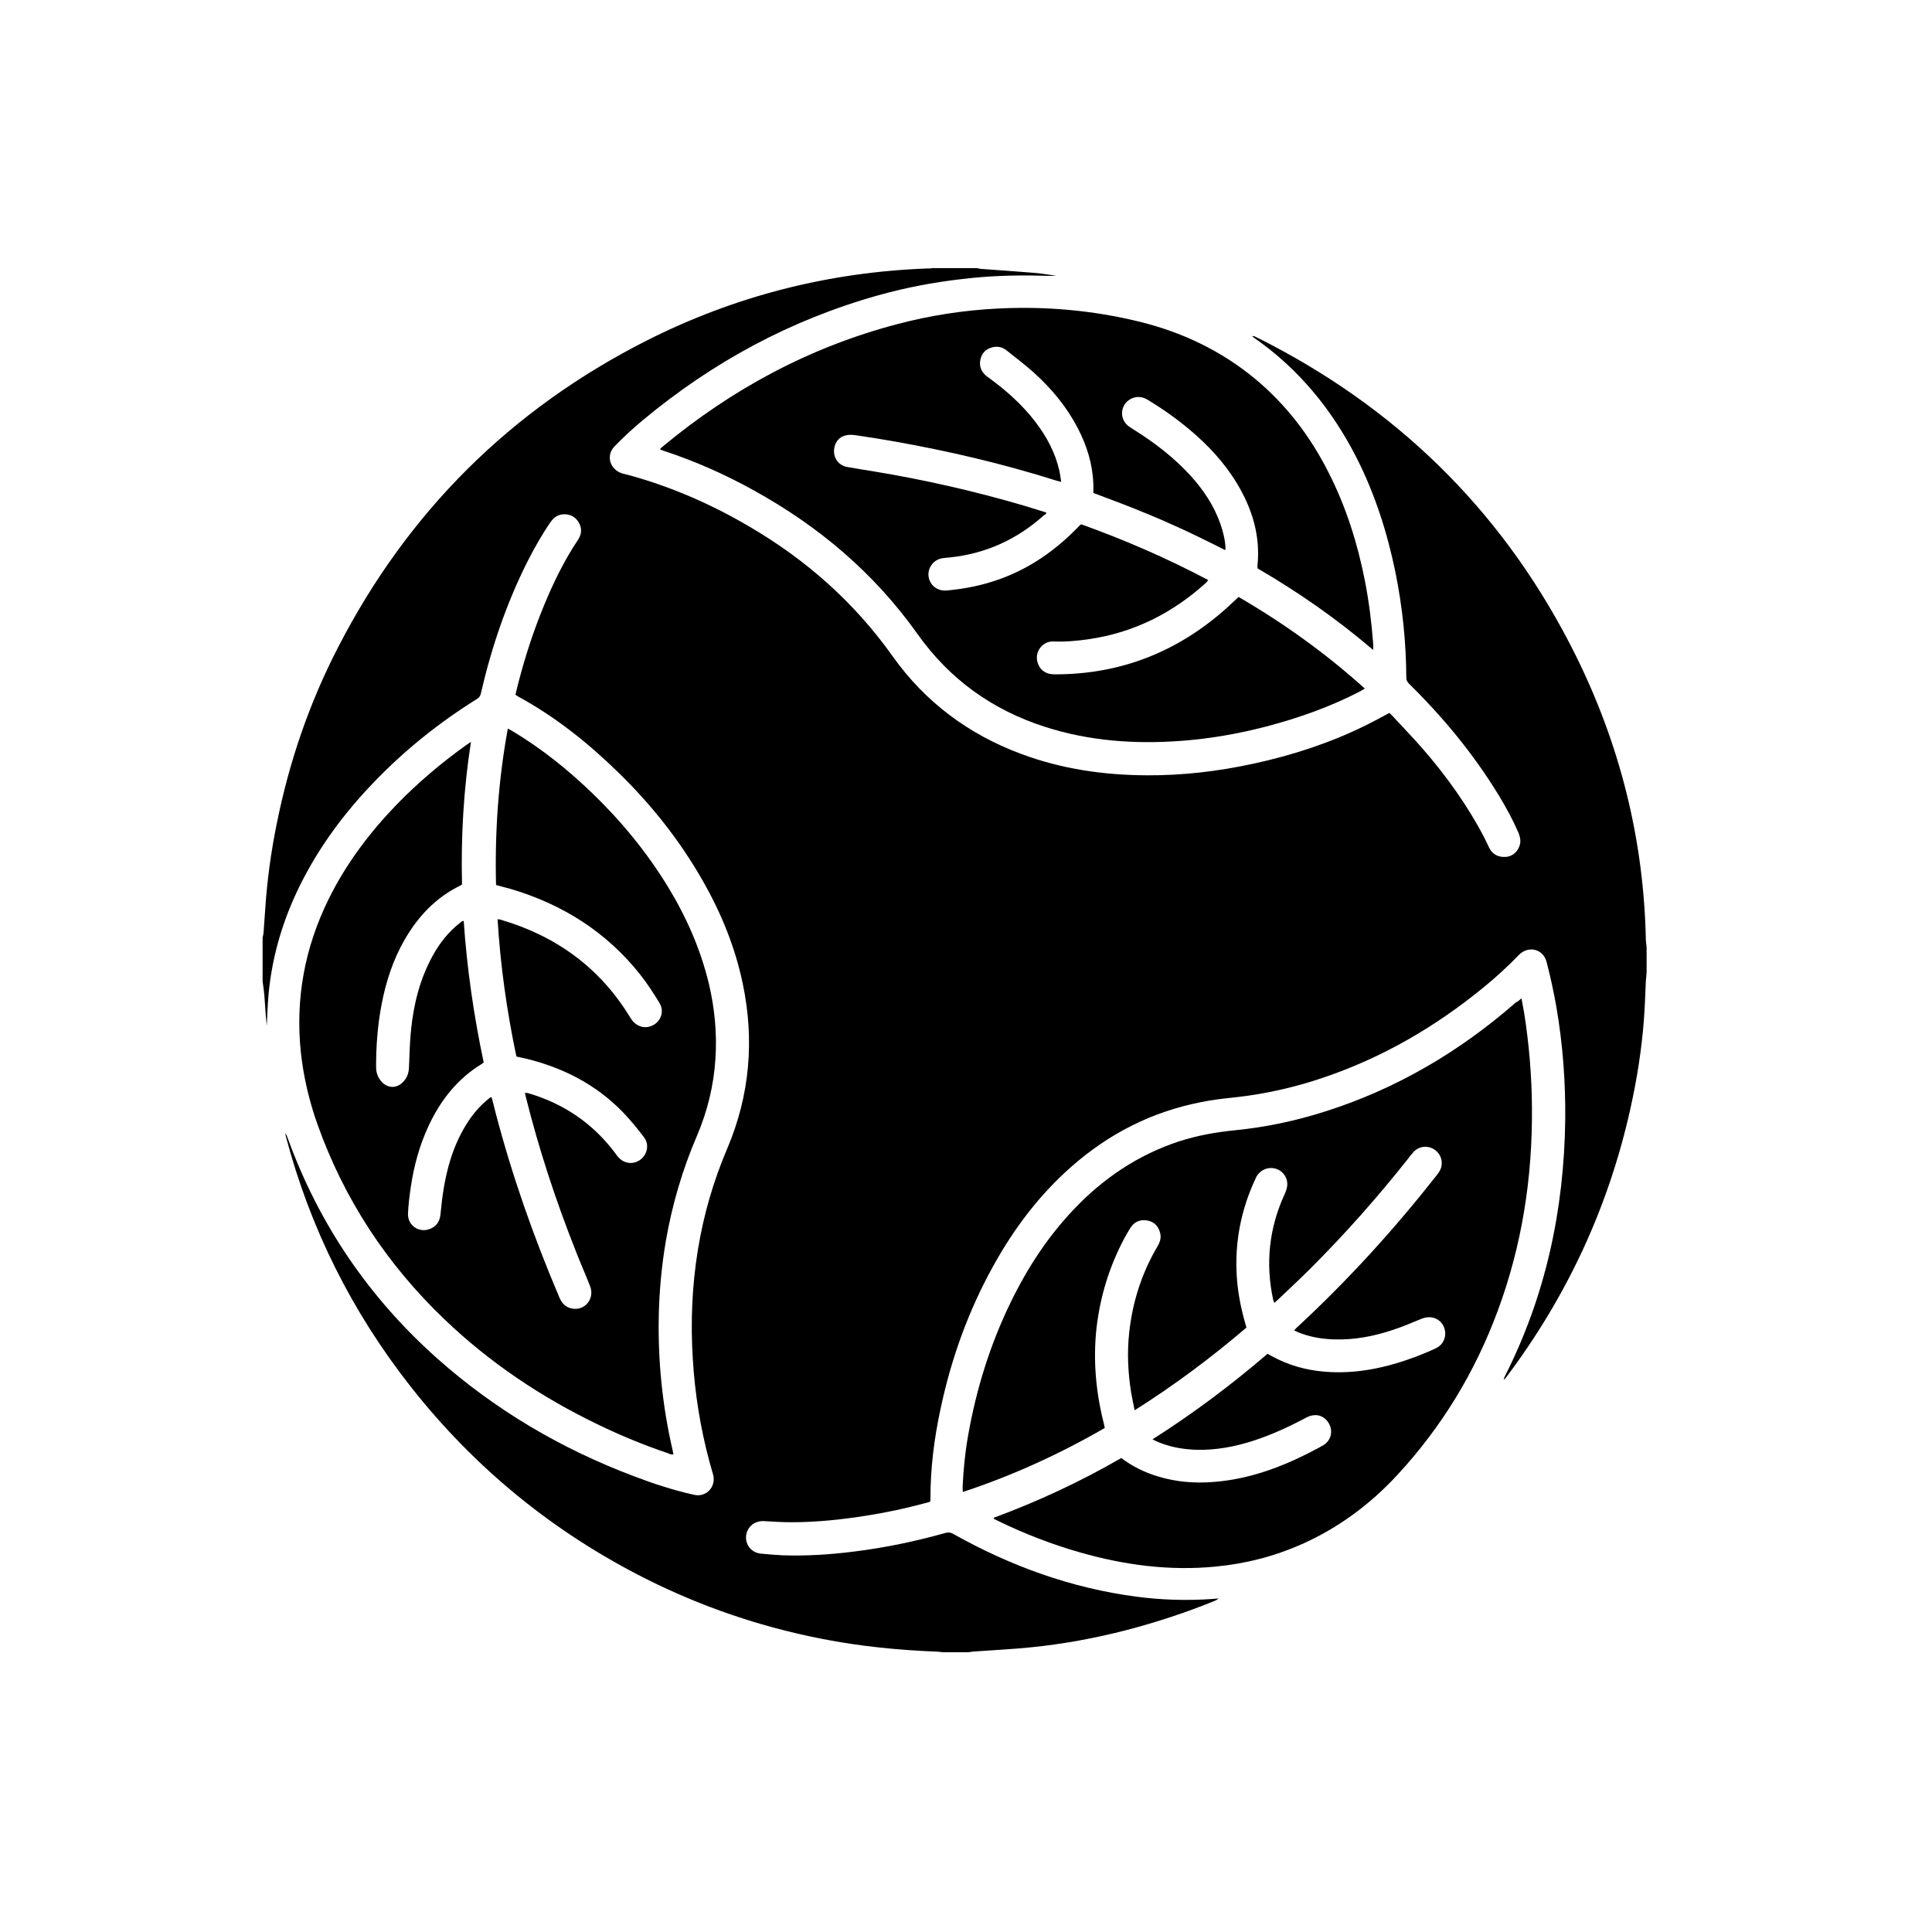
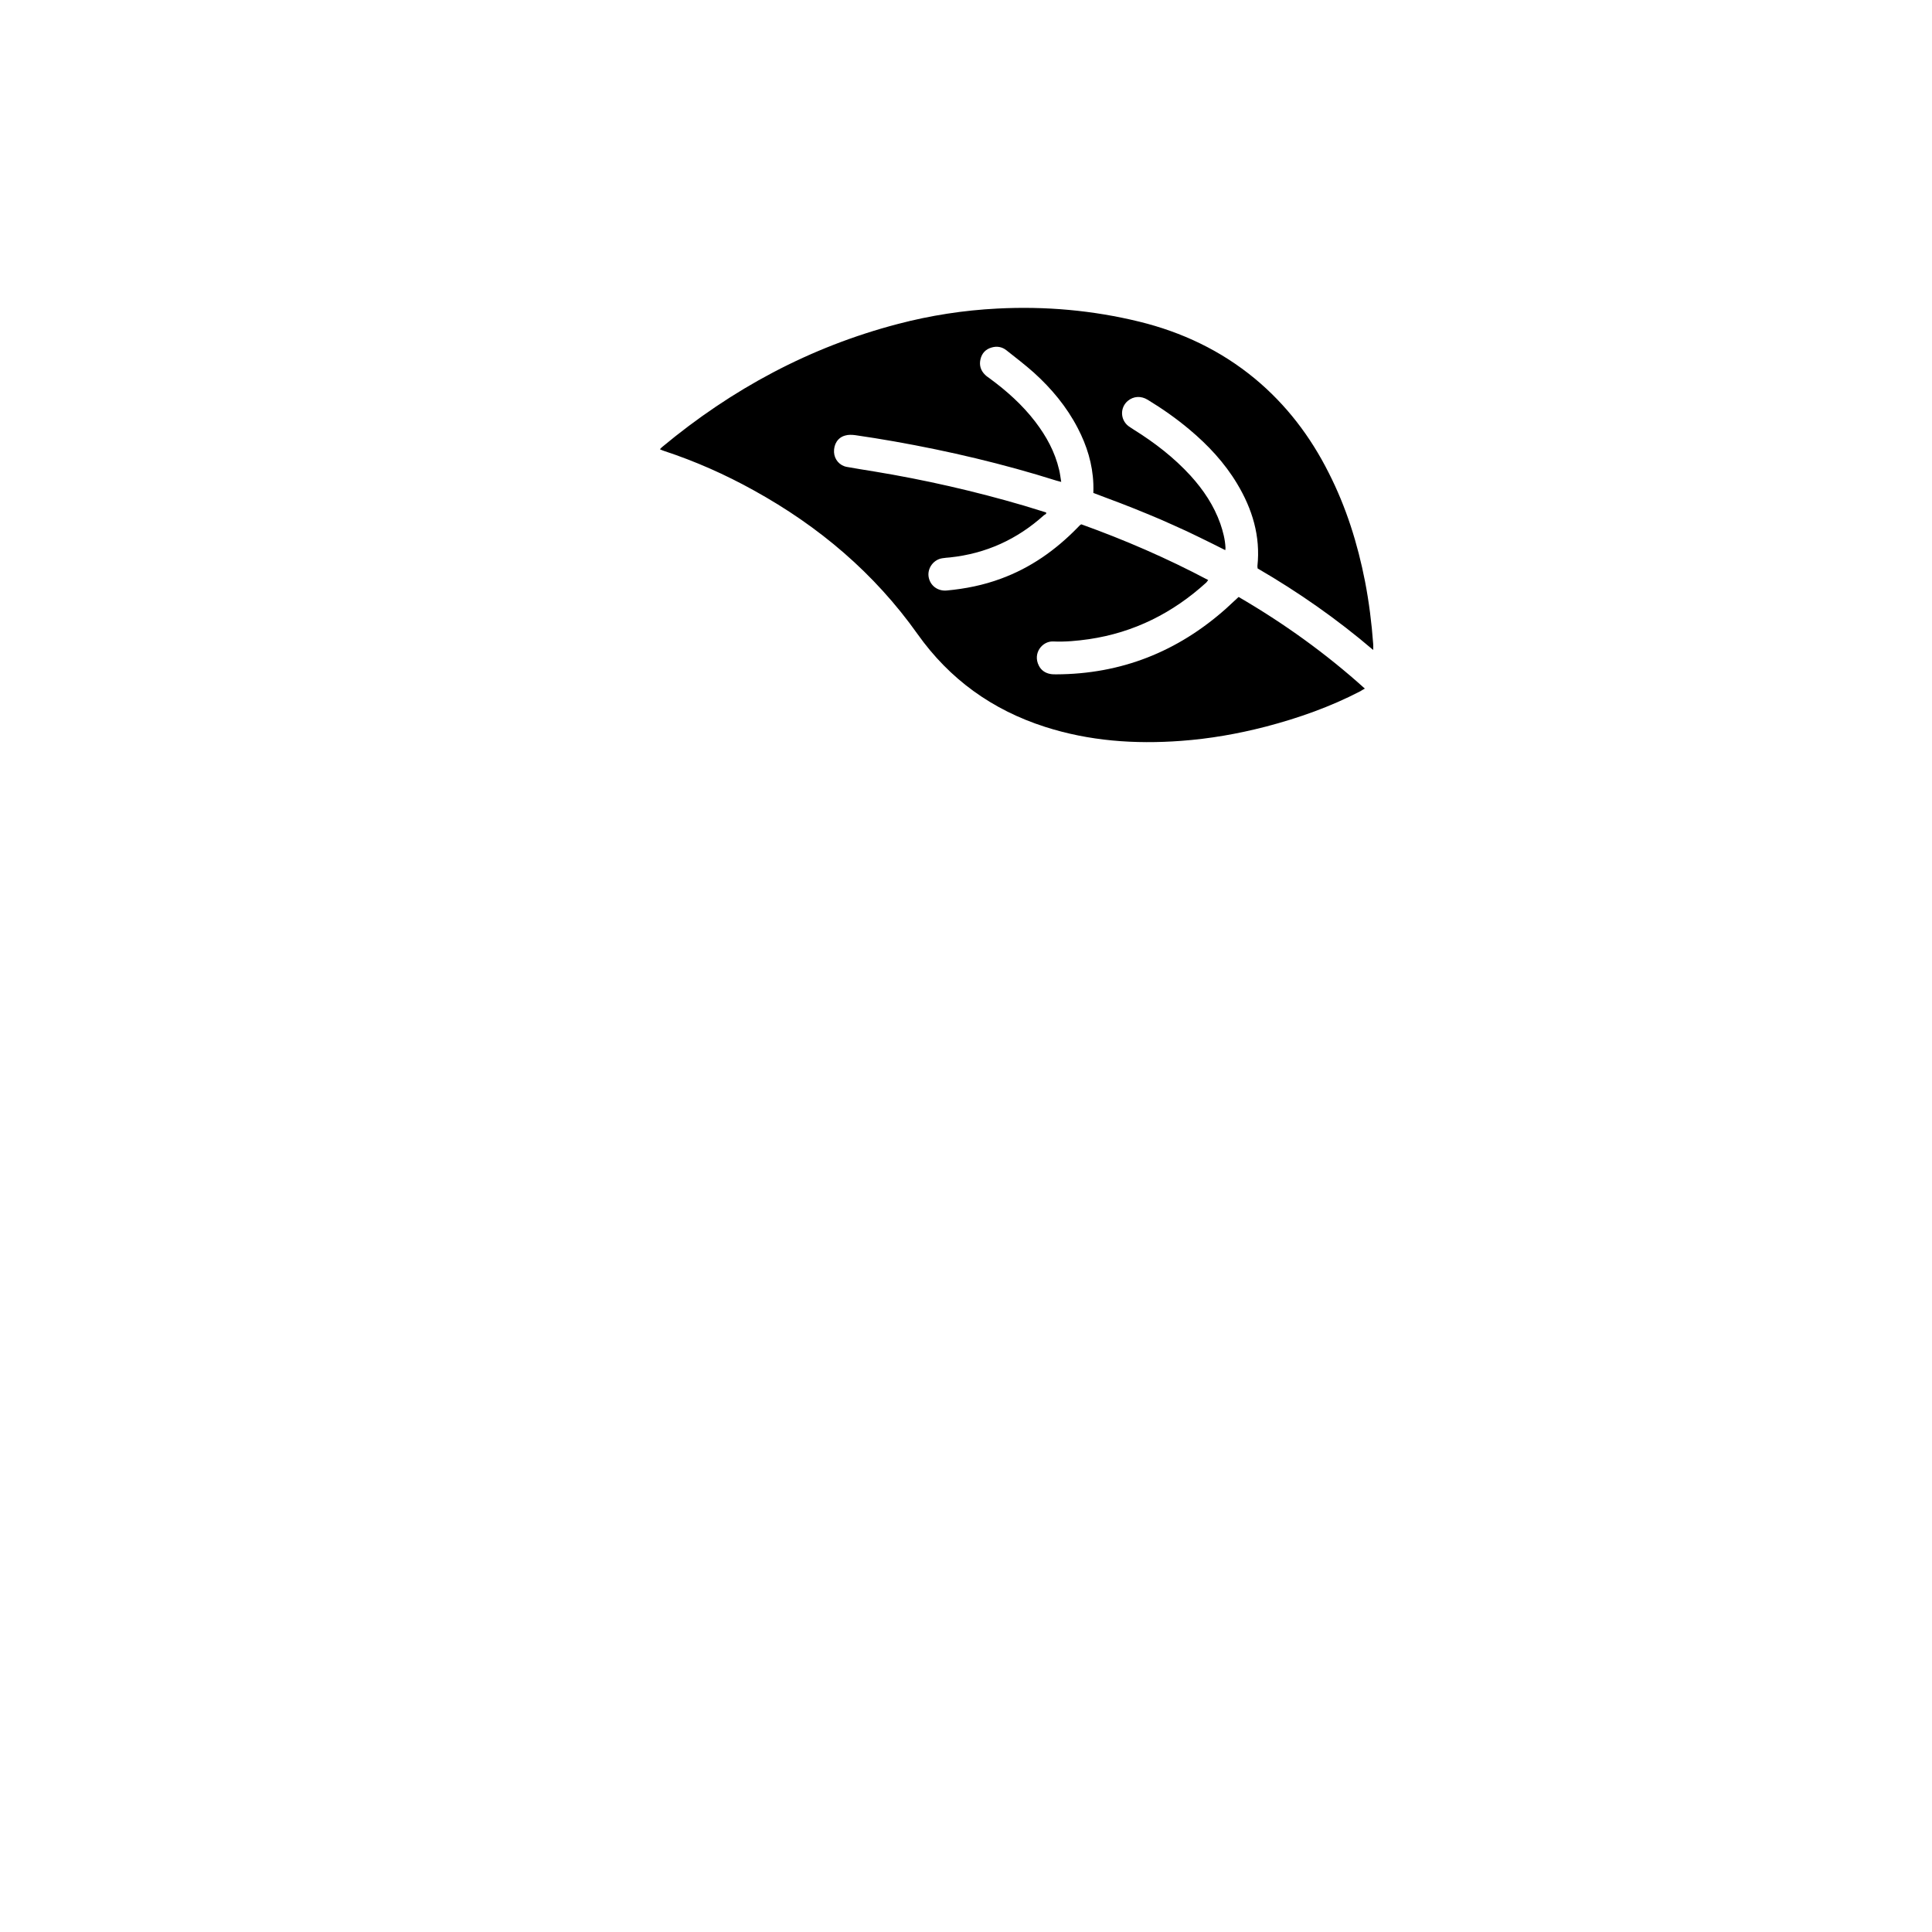
<svg xmlns="http://www.w3.org/2000/svg" fill="#000000" width="800px" height="800px" version="1.1" viewBox="144 144 512 512">
  <g>
-     <path d="m391.23 215.05h11.586c0.352 0.051 0.707 0.152 1.059 0.203 4.734 0.352 9.473 0.656 14.207 1.059 1.965 0.152 3.879 0.504 5.793 0.754-1.359 0.102-2.672 0-3.981 0-7.055-0.203-14.105 0.051-21.109 0.906-7.457 0.855-14.812 2.266-22.016 4.281-23.227 6.5-43.984 17.734-62.473 33.152-2.57 2.117-5.039 4.434-7.356 6.801-2.519 2.519-1.309 6.348 2.117 7.305 0.555 0.152 1.109 0.25 1.613 0.402 11.184 3.074 21.715 7.656 31.691 13.504 15.164 8.816 28.062 20.203 38.238 34.562 8.613 12.09 20.051 20.605 33.957 25.797 10.781 4.031 21.965 5.644 33.402 5.691 9.523 0.051 18.895-1.059 28.164-3.074 10.277-2.215 20.203-5.441 29.625-10.078 2.168-1.059 4.281-2.215 6.449-3.375 0.152 0.152 0.352 0.301 0.504 0.453 2.769 3.023 5.644 5.945 8.363 9.07 6.297 7.254 11.891 15.062 16.324 23.578 0.453 0.906 0.855 1.812 1.309 2.719 0.855 1.715 2.519 2.519 4.535 2.316 1.762-0.203 3.125-1.512 3.578-3.324 0.25-1.059 0-2.066-0.402-3.074-1.512-3.477-3.324-6.801-5.289-10.027-6.602-10.781-14.559-20.453-23.578-29.32-0.504-0.504-0.855-0.957-0.855-1.762-0.051-9.371-1.008-18.641-2.871-27.859-2.168-10.578-5.441-20.809-10.328-30.43-6.5-12.746-15.316-23.527-27.105-31.738-0.203-0.152-0.402-0.352-0.605-0.504 0.352 0 0.656 0.051 0.906 0.203 1.359 0.656 2.769 1.359 4.082 2.066 35.77 18.742 62.824 46.148 80.812 82.371 11.738 23.68 18.035 48.77 18.59 75.27 0 0.656 0.152 1.359 0.203 2.016v6.75c-0.051 0.754-0.152 1.512-0.203 2.266-0.152 3.375-0.25 6.75-0.504 10.125-0.605 8.062-1.863 15.973-3.629 23.879-5.793 25.996-16.777 49.574-32.746 70.836-0.25 0.301-0.504 0.605-0.707 0.855-0.051-0.352 0.051-0.605 0.152-0.805 10.883-21.41 15.77-44.234 16.07-68.164 0.102-10.078-0.656-20.051-2.367-29.977-0.707-3.981-1.562-7.91-2.57-11.789-0.906-3.527-4.887-4.434-7.406-1.812-2.922 3.023-5.996 5.844-9.27 8.516-12.797 10.48-26.902 18.691-42.621 23.98-7.707 2.621-15.668 4.383-23.781 5.238-2.922 0.301-5.844 0.656-8.715 1.258-12.949 2.57-24.285 8.363-34.16 17.078-8.465 7.457-15.164 16.324-20.605 26.148-6.648 11.941-11.234 24.688-14.055 38.039-1.715 7.961-2.719 15.973-2.672 24.082 0 0.152-0.051 0.301-0.102 0.504-0.453 0.152-0.957 0.301-1.41 0.402-5.039 1.359-10.176 2.469-15.367 3.273-6.602 1.059-13.25 1.762-19.949 1.762-2.469 0-4.887-0.152-7.356-0.301-2.469-0.102-4.434 1.562-4.684 3.93-0.203 2.418 1.461 4.434 3.879 4.684 1.965 0.203 3.93 0.352 5.894 0.453 6.348 0.203 12.645-0.203 18.941-1.008 8.113-1.008 16.121-2.672 23.98-4.887 0.805-0.25 1.461-0.203 2.266 0.25 15.164 8.516 31.285 14.359 48.617 16.625 6.551 0.855 13.148 1.059 19.801 0.605 0.605-0.051 1.211-0.102 1.812-0.152-0.352 0.352-0.754 0.555-1.16 0.707-7.559 3.074-15.266 5.594-23.125 7.656-8.363 2.168-16.828 3.727-25.391 4.586-4.988 0.504-10.027 0.754-15.062 1.109-0.555 0.051-1.109 0.152-1.664 0.203h-6.75c-0.402-0.051-0.805-0.152-1.211-0.152-10.379-0.402-20.656-1.41-30.832-3.426-16.223-3.176-31.738-8.465-46.5-15.871-24.535-12.344-45.344-29.32-62.32-50.883-15.617-19.852-26.703-42.02-33.152-66.453-0.051-0.25-0.102-0.453-0.102-0.707 0.301 0.402 0.453 0.805 0.605 1.211 8.262 22.824 21.512 42.27 39.598 58.391 15.418 13.703 32.898 23.98 52.145 31.234 5.141 1.965 10.379 3.68 15.77 4.887 0.605 0.152 1.309 0.203 1.914 0.102 2.469-0.453 3.981-2.871 3.324-5.391-0.301-1.109-0.656-2.215-0.957-3.375-2.418-8.969-3.879-18.086-4.434-27.355-0.605-9.672-0.203-19.348 1.359-28.918 1.512-9.219 4.082-18.137 7.758-26.754 5.996-14.105 7.254-28.719 4.133-43.68-2.016-9.672-5.691-18.691-10.578-27.258-6.098-10.73-13.703-20.305-22.52-28.867-8.012-7.809-16.676-14.711-26.5-20.051-0.25-0.152-0.453-0.301-0.656-0.453 1.762-7.406 3.981-14.609 6.75-21.613 2.367-5.945 5.039-11.789 8.414-17.23 0.504-0.805 1.059-1.613 1.562-2.418 0.855-1.461 0.906-2.922 0.051-4.383-0.855-1.41-2.117-2.168-3.777-2.168-1.664 0-2.82 0.805-3.727 2.117-2.316 3.375-4.332 6.953-6.195 10.629-5.543 11.082-9.473 22.723-12.242 34.762-0.152 0.707-0.504 1.109-1.059 1.461-10.027 6.246-19.195 13.602-27.355 22.117-7.809 8.113-14.461 17.078-19.496 27.207-4.836 9.773-7.809 20.102-8.516 31.035-0.152 2.066-0.203 4.18-0.301 6.246-0.301-2.719-0.453-5.441-0.656-8.211-0.102-1.211-0.301-2.367-0.453-3.578v-11.586c0.102-0.453 0.203-0.855 0.25-1.309 0.152-2.117 0.301-4.281 0.453-6.398 0.504-7.508 1.512-14.965 3.023-22.371 3.273-16.375 8.613-32.043 16.273-46.855 18.488-35.922 45.797-63.078 81.82-81.316 23.426-11.84 48.316-18.137 74.512-19.094 0.344 0.059 0.797-0.043 1.301-0.094z" />
-     <path d="m278.58 337.07c0.555 0.301 0.957 0.555 1.359 0.754 7.609 4.586 14.461 10.078 20.859 16.223 7.758 7.457 14.559 15.719 20.203 24.938 4.887 8.012 8.613 16.473 10.832 25.594 1.562 6.602 2.215 13.25 1.762 20.051-0.453 7.055-2.117 13.855-4.887 20.355-3.879 9.02-6.602 18.34-8.262 27.961-1.109 6.5-1.715 13.098-1.863 19.699-0.25 12.043 0.957 23.98 3.68 35.719 0.051 0.301 0.102 0.656 0.203 1.008-0.555 0.25-1.008-0.102-1.461-0.25-6.398-2.168-12.645-4.734-18.742-7.707-14.914-7.203-28.516-16.324-40.508-27.809-15.215-14.559-26.5-31.691-33.605-51.59-2.215-6.246-3.727-12.645-4.434-19.246-1.461-14.207 1.059-27.66 7.356-40.457 4.637-9.422 10.883-17.684 18.137-25.191 5.644-5.793 11.789-10.984 18.34-15.668 0.352-0.25 0.707-0.453 1.258-0.855-1.965 12.695-2.672 25.242-2.367 37.785-0.203 0.152-0.301 0.25-0.453 0.301-6.5 3.176-11.184 8.16-14.762 14.359-3.074 5.34-4.938 11.082-6.098 17.129-1.059 5.492-1.461 11.035-1.461 16.574 0 1.664 0.555 3.074 1.762 4.231 1.562 1.41 3.578 1.41 5.141 0 1.211-1.109 1.762-2.469 1.812-4.082 0.152-3.324 0.203-6.699 0.555-10.027 0.707-6.852 2.367-13.504 5.742-19.598 1.812-3.324 4.133-6.246 7.106-8.613 0.25-0.203 0.504-0.402 0.754-0.555 0.051-0.051 0.152 0 0.352-0.051 0.855 12.594 2.672 25.09 5.289 37.484-0.152 0.152-0.301 0.25-0.402 0.352-6.602 3.981-11.133 9.824-14.309 16.727-2.316 5.039-3.777 10.379-4.586 15.871-0.352 2.367-0.656 4.734-0.754 7.106-0.152 3.074 2.82 5.188 5.691 4.133 1.664-0.605 2.621-1.812 2.871-3.578 0.25-2.016 0.402-4.031 0.707-5.996 0.957-6.449 2.719-12.594 6.195-18.188 1.562-2.519 3.426-4.785 5.742-6.648 0.203-0.203 0.453-0.352 0.656-0.504 0.051-0.051 0.152 0 0.301 0 0.352 1.309 0.707 2.621 1.008 3.93 4.383 16.777 10.125 33.102 16.93 49.07 0.707 1.715 1.863 2.82 3.727 3.023 3.273 0.352 5.644-2.82 4.434-5.945s-2.57-6.144-3.777-9.27c-5.289-13.352-9.773-26.953-13.25-40.859-0.102-0.352-0.152-0.707-0.25-1.16 0.352 0.051 0.605 0.051 0.855 0.102 9.473 2.769 17.23 8.062 23.125 15.973 0.203 0.301 0.402 0.605 0.656 0.855 1.512 1.863 4.031 2.215 5.945 0.805 1.863-1.359 2.418-4.031 1.008-5.894-1.715-2.266-3.477-4.434-5.441-6.5-7.152-7.457-15.973-11.992-25.945-14.41-0.402-0.102-0.805-0.152-1.16-0.25-0.402-0.102-0.805-0.203-1.309-0.301-2.519-11.941-4.231-24.031-4.988-36.375 0.402 0.051 0.656 0.051 0.906 0.152 14.711 4.332 26.348 12.797 34.309 25.996 1.211 2.016 3.223 2.871 5.188 2.266 2.672-0.805 3.981-3.777 2.519-6.195-1.562-2.57-3.223-5.141-5.09-7.508-8.918-11.285-20.555-18.641-34.309-22.723-1.258-0.352-2.57-0.707-3.93-1.059-0.348-13.953 0.609-27.707 3.129-41.461z" />
    <path d="m421.26 280.14c-0.203 0.152-0.402 0.25-0.605 0.402-7.106 6.398-15.367 10.176-24.938 11.184-0.656 0.051-1.258 0.102-1.914 0.203-2.316 0.301-4.031 2.519-3.727 4.836 0.352 2.418 2.418 3.93 4.785 3.727 4.938-0.453 9.723-1.41 14.359-3.125 7.859-2.871 14.508-7.559 20.355-13.551 0.203-0.25 0.453-0.453 0.707-0.707 0.051-0.051 0.152-0.102 0.301-0.152 11.488 4.133 22.672 8.969 33.605 14.762-0.203 0.25-0.352 0.453-0.504 0.656-8.867 8.062-19.145 13.25-31.086 15.012-3.176 0.453-6.348 0.754-9.523 0.605-2.871-0.102-5.441 3.125-3.777 6.398 0.605 1.211 1.664 1.965 3.023 2.215 0.504 0.102 1.059 0.102 1.562 0.102 17.23-0.051 32.195-5.996 45.039-17.434 1.109-1.008 2.168-2.016 3.324-3.074 11.941 6.953 23.125 14.965 33.453 24.285-0.504 0.25-0.855 0.504-1.211 0.707-7.961 4.133-16.375 7.106-25.039 9.371-7.406 1.914-14.863 3.223-22.469 3.777-12.242 0.906-24.336 0.051-36.074-3.727-13.957-4.484-25.242-12.594-33.754-24.586-11.438-16.121-26.098-28.516-43.328-38.039-7.609-4.231-15.566-7.758-23.832-10.48-0.352-0.102-0.656-0.25-1.109-0.453 0.25-0.25 0.402-0.453 0.605-0.605 18.488-15.367 39.145-26.5 62.473-32.598 8.613-2.266 17.434-3.629 26.348-4.082 12.695-0.656 25.293 0.453 37.633 3.477 11.285 2.769 21.613 7.656 30.633 15.113 8.312 6.902 14.711 15.316 19.547 24.938 4.637 9.117 7.656 18.742 9.621 28.766 1.059 5.492 1.762 11.035 2.168 16.625 0.051 0.453 0 0.855 0 1.562-9.621-8.211-19.801-15.316-30.633-21.613 0-0.203-0.051-0.402-0.051-0.605 0.855-7.961-1.359-15.164-5.391-21.867-3.324-5.543-7.707-10.227-12.645-14.359-3.477-2.922-7.152-5.492-11.035-7.859-1.812-1.109-3.777-0.957-5.289 0.301-2.066 1.762-2.016 4.938 0.152 6.648 0.453 0.352 1.008 0.656 1.512 1.008 5.492 3.426 10.578 7.356 14.965 12.141 3.426 3.777 6.195 7.91 7.91 12.746 0.707 2.066 1.258 4.18 1.359 6.348 0 0.152 0 0.301-0.051 0.656-2.316-1.16-4.586-2.316-6.801-3.375-2.266-1.109-4.586-2.215-6.902-3.223-2.316-1.059-4.637-2.066-7.004-3.023-2.316-0.957-4.684-1.914-7.055-2.82-2.367-0.906-4.734-1.762-7.203-2.719 0-0.855 0.051-1.613 0-2.418-0.203-5.238-1.715-10.125-4.133-14.762-2.922-5.644-6.953-10.48-11.637-14.711-2.316-2.066-4.836-3.981-7.305-5.945-1.16-0.906-2.519-1.109-3.879-0.707-1.613 0.453-2.621 1.562-2.973 3.176-0.352 1.562 0.102 2.973 1.258 4.082 0.352 0.352 0.754 0.605 1.16 0.906 4.535 3.324 8.715 7.055 12.141 11.539 2.922 3.828 5.188 7.961 6.297 12.695 0.25 1.008 0.352 2.016 0.555 3.223-0.555-0.152-0.957-0.25-1.309-0.352-14.055-4.434-28.414-7.809-42.926-10.379-3.426-0.605-6.902-1.16-10.379-1.664-0.855-0.102-1.812-0.152-2.621 0.102-1.965 0.504-3.074 2.316-2.973 4.434 0.102 1.914 1.461 3.527 3.375 3.879 2.418 0.453 4.836 0.805 7.254 1.211 13.453 2.215 26.703 5.238 39.75 9.07 1.965 0.605 3.93 1.211 5.894 1.812-0.141 0.117-0.094 0.219-0.043 0.316z" />
-     <path d="m547.21 408.56c0.25 1.461 0.504 2.672 0.707 3.879 1.309 8.312 2.016 16.727 2.066 25.141 0.152 18.438-2.621 36.426-9.07 53.809-5.996 16.223-14.812 30.73-26.551 43.43-7.203 7.809-15.617 14.055-25.34 18.391-7.254 3.223-14.863 5.188-22.824 5.945-12.293 1.211-24.285-0.402-36.074-3.777-7.406-2.117-14.559-4.887-21.512-8.262-0.453-0.203-0.855-0.453-1.258-0.656v-0.152c0-0.051 0-0.102 0.051-0.102 11.688-4.332 22.973-9.574 33.754-15.82 2.973 2.266 6.195 3.828 9.723 4.887 4.785 1.461 9.723 1.863 14.711 1.461 9.27-0.707 17.836-3.828 25.996-8.062 1.059-0.555 2.168-1.109 3.176-1.715 1.715-1.059 2.418-3.074 1.762-4.938-0.656-1.914-2.367-3.176-4.332-2.973-0.754 0.051-1.562 0.352-2.266 0.754-4.535 2.418-9.168 4.535-14.055 6.098-4.734 1.512-9.621 2.418-14.609 2.316-3.828-0.102-7.508-0.754-11.035-2.367-0.203-0.102-0.402-0.203-0.805-0.402 10.781-6.852 20.859-14.41 30.48-22.672 0.402 0.203 0.754 0.402 1.109 0.605 4.383 2.418 9.07 3.727 14.008 4.133 8.414 0.707 16.426-1.059 24.234-3.981 1.812-0.707 3.578-1.41 5.34-2.266 2.418-1.16 3.125-4.18 1.613-6.398-1.211-1.715-3.324-2.215-5.391-1.41-2.519 1.008-5.039 2.117-7.656 2.973-5.09 1.715-10.379 2.719-15.77 2.519-3.223-0.102-6.348-0.656-9.32-1.863-0.352-0.152-0.656-0.301-1.109-0.504 0.301-0.301 0.504-0.605 0.754-0.805 13.352-12.344 25.543-25.746 36.777-40.004 0.301-0.402 0.605-0.754 0.855-1.16 1.258-1.863 0.855-4.332-0.906-5.742-1.762-1.41-4.231-1.258-5.793 0.352-0.605 0.656-1.109 1.359-1.664 2.066-7.961 10.027-16.426 19.598-25.441 28.617-2.871 2.871-5.844 5.644-8.816 8.465-0.301 0.25-0.605 0.555-1.008 0.906-0.102-0.301-0.25-0.555-0.301-0.754-2.117-9.672-1.109-19.043 3.023-28.062 0.301-0.656 0.555-1.359 0.656-2.066 0.301-2.016-0.906-3.93-2.769-4.586-1.914-0.707-3.981 0-5.141 1.664-0.203 0.25-0.301 0.555-0.453 0.855-3.828 8.16-5.543 16.777-4.988 25.797 0.25 4.231 1.059 8.363 2.215 12.445 0.102 0.402 0.203 0.754 0.352 1.258-9.32 7.961-19.094 15.266-29.625 21.914-0.352-1.762-0.707-3.324-0.957-4.887-0.805-5.141-1.059-10.328-0.504-15.516 0.855-8.211 3.324-15.922 7.508-23.023 0.656-1.109 1.059-2.266 0.707-3.578-0.453-1.762-1.512-2.922-3.324-3.273-1.812-0.352-3.375 0.203-4.434 1.762-0.605 0.906-1.109 1.863-1.664 2.82-4.031 7.559-6.5 15.566-7.457 24.082-0.906 8.414-0.152 16.727 1.914 24.938 0.102 0.402 0.203 0.855 0.301 1.359-11.941 6.902-24.383 12.594-37.633 16.977 0-0.504-0.051-0.855-0.051-1.258 0.203-4.586 0.656-9.168 1.461-13.703 2.168-12.344 5.844-24.184 11.336-35.418 4.383-9.02 9.824-17.332 16.727-24.586 7.758-8.16 16.879-14.309 27.609-17.887 4.938-1.613 9.977-2.519 15.113-3.023 8.062-0.805 15.973-2.469 23.73-4.938 18.941-5.996 35.719-15.871 50.633-28.918 0.598-0.301 0.949-0.605 1.504-1.109z" />
  </g>
</svg>